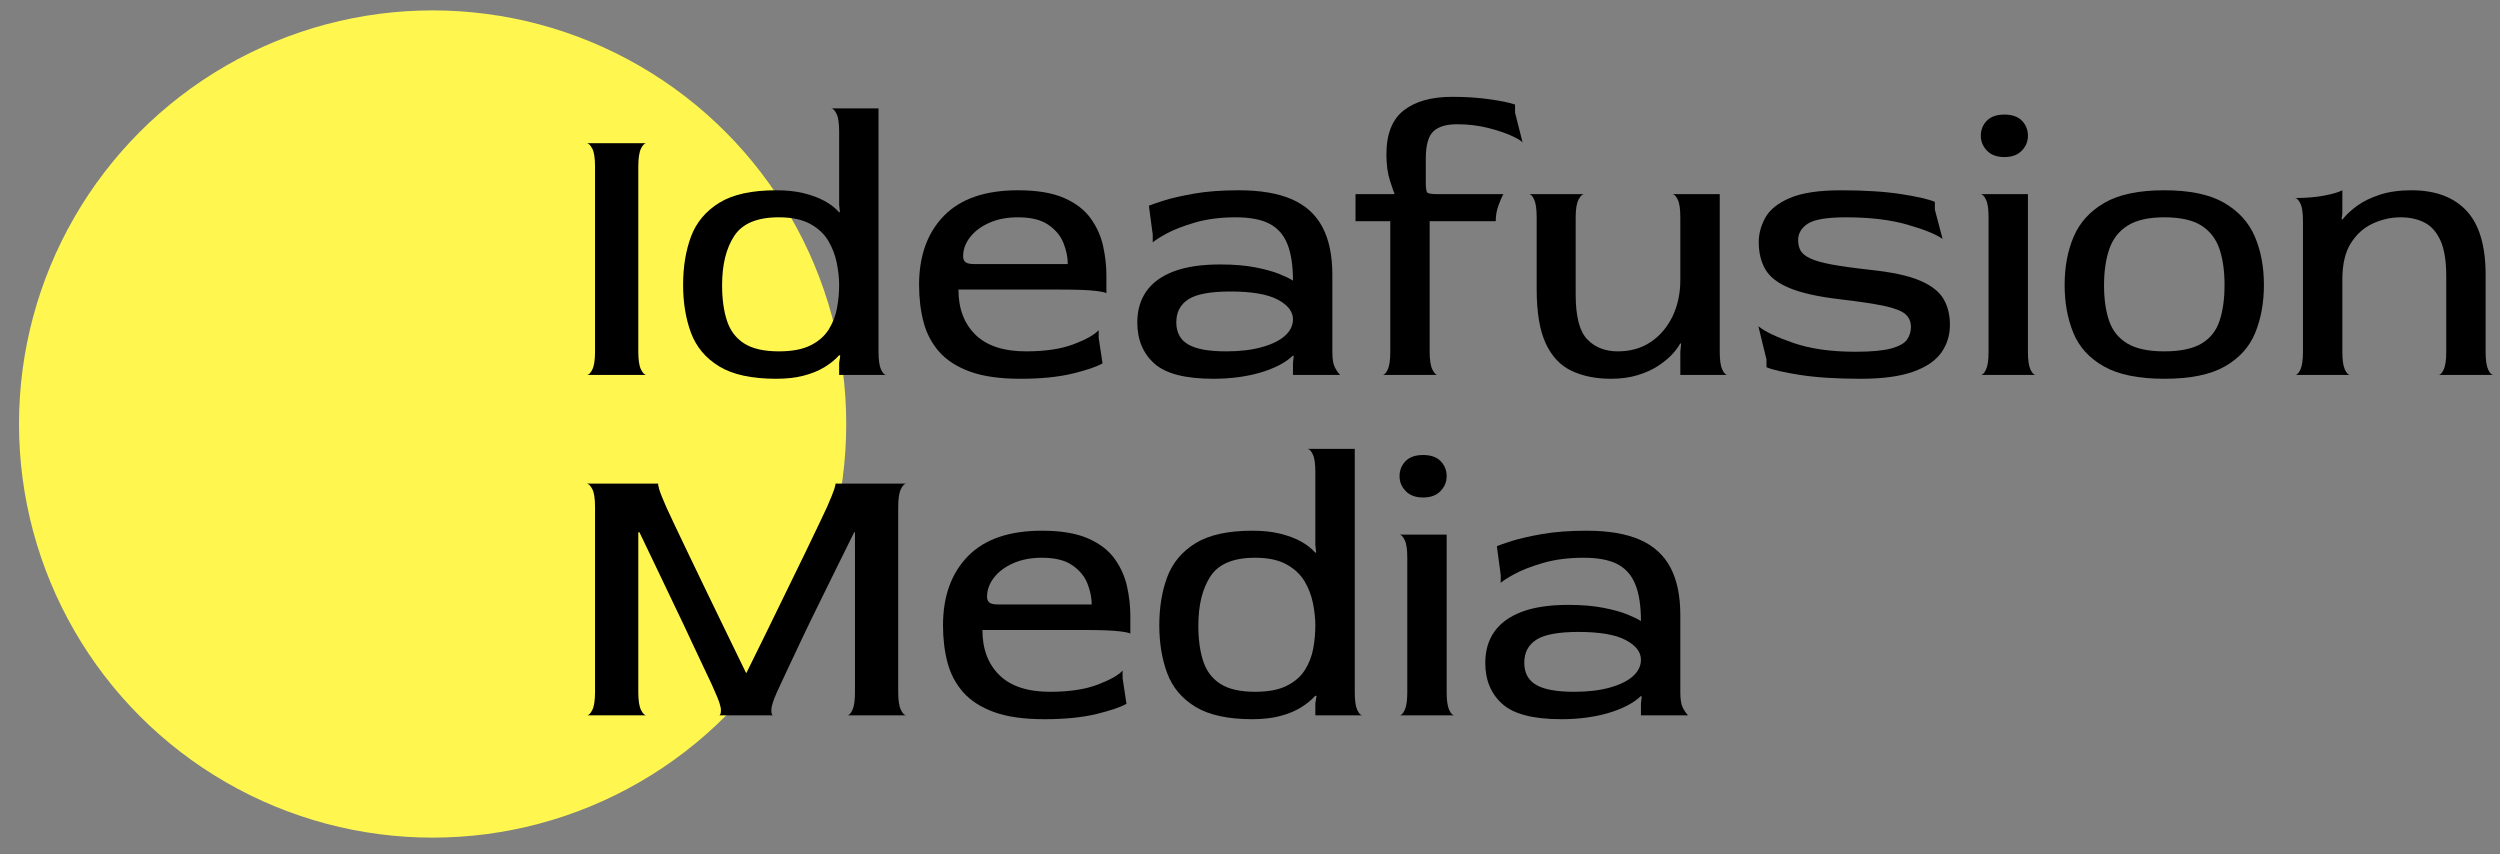
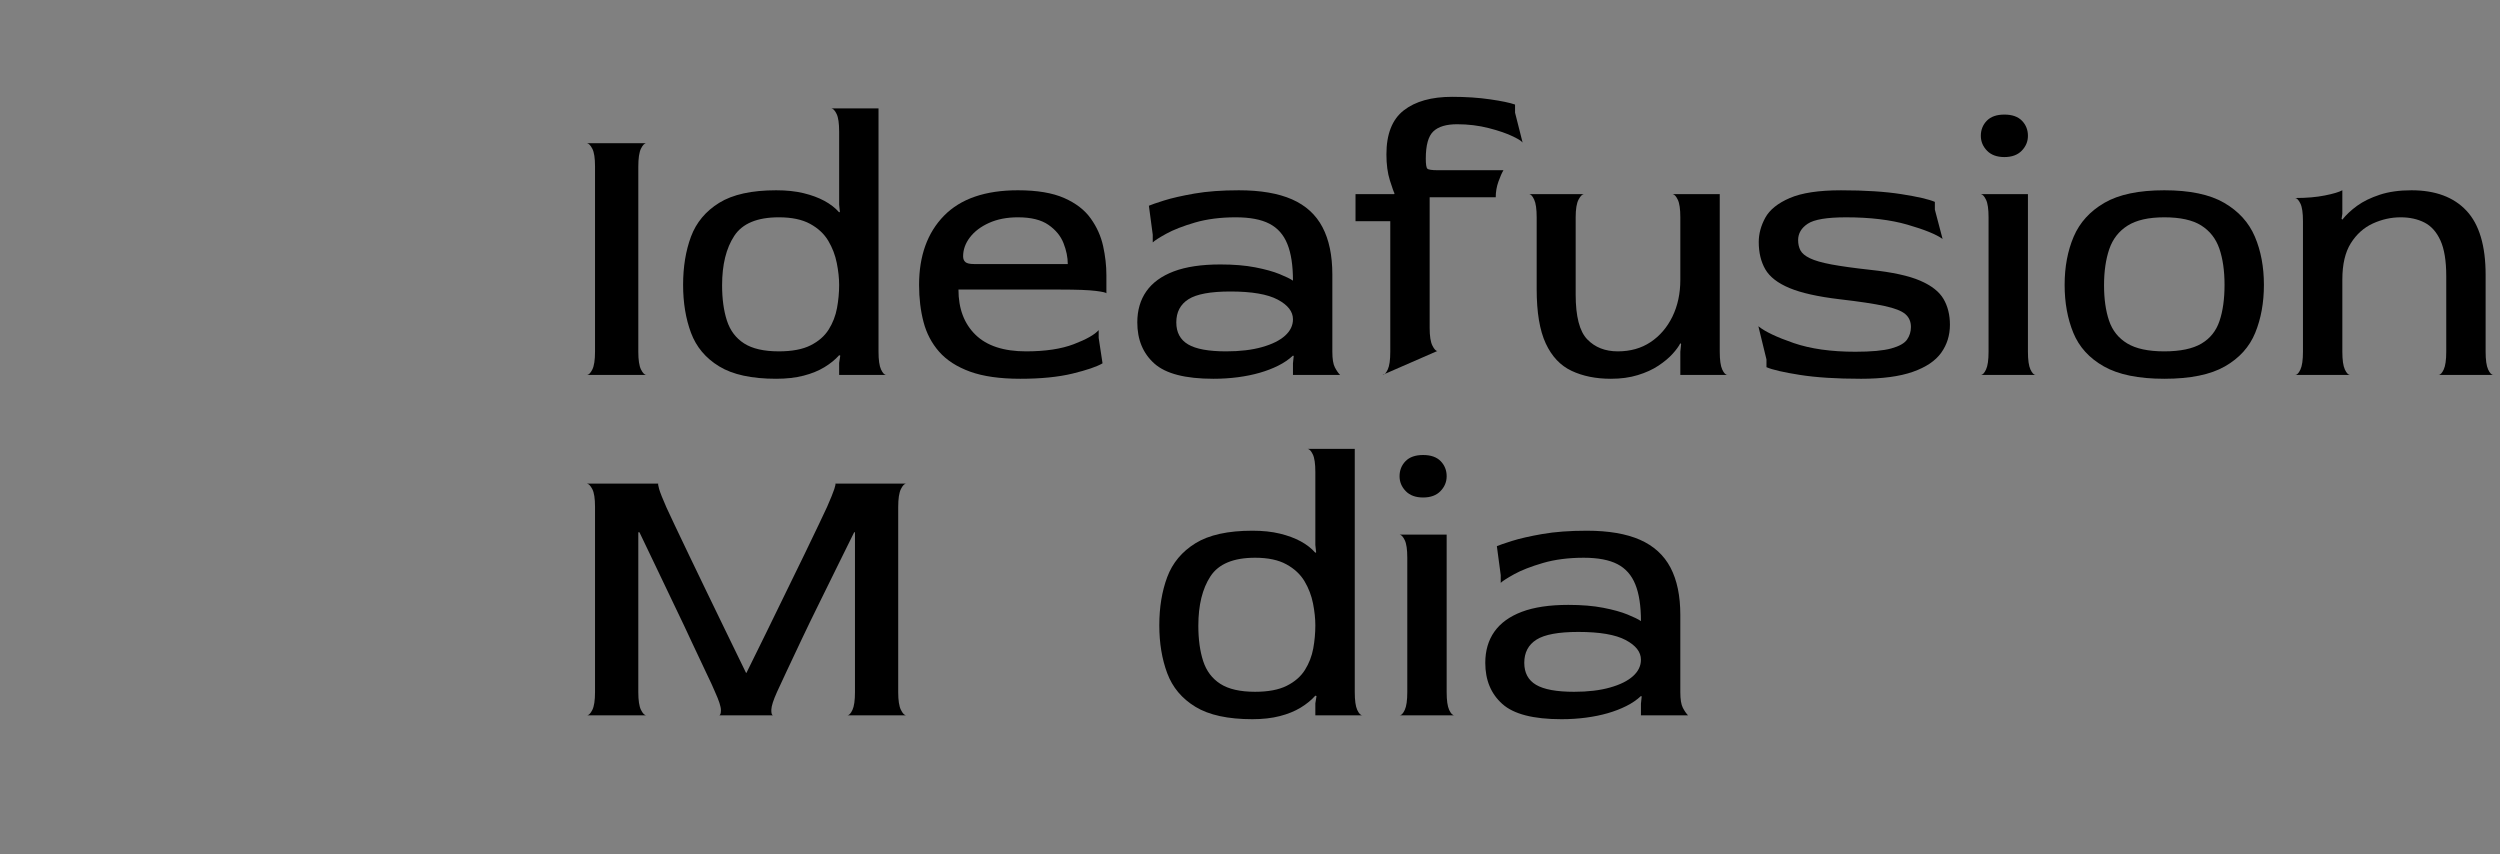
<svg xmlns="http://www.w3.org/2000/svg" viewBox="450.5 0 595.5 203.496" version="1.1" style="max-height: 500px" width="595.5" height="203.496">
  <rect x="450.5" y="0" width="595.5" height="203.496" fill="#808080" stroke="none" />
  <svg y="0" x="0" viewBox="0 0 603 202" data-id="lg_t2mg7jsqjxeGyBsIAL" data-version="2" height="202" width="1500" xml:space="preserve">
    <rect fill="transparent" height="100%" width="100%" />
-     <circle transform="translate(105.05 101)scale(.987)" fill="#fff74f" r="99.82" />
    <path d="M141.805 89.304q.64 0 1.29-1.29.64-1.29.64-4.23v-44.16q0-2.95-.64-4.19-.65-1.24-1.29-1.33h14.17q-.65 0-1.29 1.29-.64 1.28-.64 4.32v44.07q0 2.94.64 4.23.64 1.29 1.29 1.29Z" />
    <rect transform="translate(149.39 62.2)" ry="0" rx="0" fill="none" y="-27.6" x="-7.08" height="55.2" width="14.17" />
    <path d="M186.885 90.224q-8.74 0-13.57-2.95-4.83-2.94-6.72-8-1.88-5.06-1.88-11.41 0-6.44 1.88-11.5 1.89-5.06 6.72-8.05 4.83-2.99 13.57-2.99 3.68 0 6.53.69t4.97 1.84q2.12 1.15 3.5 2.72l.18-.1-.18-1.74v-17.39q0-2.95-.6-4.19-.6-1.24-1.24-1.33h11.22v57.96q0 2.94.6 4.23.6 1.29 1.24 1.29h-11.22v-2.85l.27-1.75-.27-.09q-1.38 1.56-3.5 2.85t-4.97 2.02q-2.85.74-6.53.74m.64-6.53q4.7 0 7.55-1.43 2.85-1.43 4.32-3.77 1.47-2.35 1.98-5.11.51-2.76.51-5.52 0-2.39-.56-5.2-.55-2.8-2.02-5.29-1.47-2.48-4.32-4.04-2.86-1.57-7.46-1.57-7.72 0-10.62 4.42-2.9 4.41-2.9 11.77 0 4.88 1.15 8.42t4.09 5.43q2.95 1.89 8.28 1.89" />
    <rect transform="translate(189.41 58.52)" ry="0" rx="0" fill="none" y="-32.2" x="-24.2" height="64.4" width="48.39" />
    <path d="M245.025 90.224q-7.26 0-11.96-1.7-4.69-1.71-7.36-4.74-2.66-3.04-3.72-7.09-1.06-4.04-1.06-8.83 0-10.39 5.93-16.47 5.94-6.07 17.62-6.07 6.81 0 11 1.84 4.18 1.84 6.34 4.88 2.17 3.03 2.95 6.58.78 3.54.78 6.94v4.33q0-.28-2.53-.6-2.53-.32-8.51-.32h-24.2q0 6.8 4.05 10.76t12.05 3.96q6.9 0 11.37-1.71 4.46-1.7 5.93-3.35v1.84l.92 6.07q-2.02 1.19-7.13 2.44-5.11 1.24-12.47 1.24m-11.04-27.33h22.36q0-2.39-1.01-4.96-1.01-2.58-3.59-4.37-2.58-1.8-7.27-1.8-3.95 0-6.9 1.34-2.94 1.33-4.55 3.45-1.61 2.11-1.61 4.5 0 .92.55 1.38.55.46 2.02.46" />
    <rect transform="translate(243.74 68.27)" ry="0" rx="0" fill="none" y="-22.45" x="-22.31" height="44.9" width="44.62" />
    <path d="M291.025 90.224q-10.02 0-14.07-3.64-4.05-3.63-4.05-9.79 0-4.33 2.16-7.41t6.53-4.74q4.37-1.65 11.09-1.65 4.78 0 8.33.69 3.54.69 5.79 1.61 2.26.92 3.18 1.56 0-5.43-1.34-8.74-1.33-3.31-4.28-4.83-2.94-1.52-8-1.52-5.43 0-9.71 1.24-4.27 1.25-6.85 2.67-2.58 1.43-3.22 2.07v-1.84l-.92-6.9q.83-.37 3.59-1.24t7.27-1.66q4.5-.78 10.58-.78 7.72 0 12.65 2.16 4.92 2.17 7.26 6.63 2.35 4.46 2.35 11.27v18.4q0 2.57.6 3.72.6 1.15 1.24 1.8h-11.22v-2.76l.18-1.75-.18-.09q-1.48 1.38-3.5 2.39-2.02 1.01-4.42 1.7-2.39.69-5.19 1.06-2.81.37-5.85.37m3.04-6.53q4.97 0 8.56-1.02 3.58-1.01 5.47-2.71 1.89-1.7 1.89-3.91 0-2.76-3.64-4.69-3.63-1.93-11.27-1.93-7.08 0-9.98 1.84-2.9 1.84-2.9 5.52 0 3.58 2.81 5.24 2.8 1.66 9.06 1.66" />
    <rect transform="translate(297.56 68.27)" ry="0" rx="0" fill="none" y="-22.45" x="-24.15" height="44.9" width="48.3" />
-     <path d="M331.325 89.304q.64 0 1.24-1.29t.6-4.23v-31.1h-8.28v-6.44h9.2l.09-.18q-.27-.46-1.1-3.08-.83-2.63-.83-6.21 0-7.27 4.14-10.49 4.14-3.22 11.5-3.22 4.97 0 9.06.6 4.1.59 5.94 1.24v1.93l1.84 7.27q0-.46-2.26-1.57-2.25-1.1-5.84-2.02-3.59-.92-7.54-.92-3.87 0-5.66 1.7-1.8 1.7-1.8 6.49v5.7q0 2.03.37 2.39.37.37 2.49.37h15.64q-.56.92-1.2 2.72-.64 1.79-.64 3.72h-15.74v31.1q0 2.94.65 4.23.64 1.29 1.19 1.29Z" />
+     <path d="M331.325 89.304q.64 0 1.24-1.29t.6-4.23v-31.1h-8.28v-6.44h9.2l.09-.18q-.27-.46-1.1-3.08-.83-2.63-.83-6.21 0-7.27 4.14-10.49 4.14-3.22 11.5-3.22 4.97 0 9.06.6 4.1.59 5.94 1.24v1.93l1.84 7.27q0-.46-2.26-1.57-2.25-1.1-5.84-2.02-3.59-.92-7.54-.92-3.87 0-5.66 1.7-1.8 1.7-1.8 6.49q0 2.03.37 2.39.37.37 2.49.37h15.64q-.56.92-1.2 2.72-.64 1.79-.64 3.72h-15.74v31.1q0 2.94.65 4.23.64 1.29 1.19 1.29Z" />
    <rect transform="translate(345.3 56.68)" ry="0" rx="0" fill="none" y="-33.12" x="-19.92" height="66.24" width="39.84" />
    <path d="M385.695 90.224q-5.33 0-9.34-1.89-4-1.88-6.16-6.53t-2.16-12.93v-17.11q0-2.94-.6-4.23-.6-1.29-1.24-1.29h13.15q-.64 0-1.33 1.29-.69 1.29-.69 4.23v18.4q0 7.82 2.76 10.67 2.76 2.86 7.27 2.86t7.82-2.21q3.31-2.21 5.2-6.07 1.88-3.87 1.88-8.74v-14.91q0-2.94-.6-4.18-.59-1.25-1.24-1.34h11.23v37.54q0 2.94.59 4.23.6 1.29 1.25 1.29h-11.23v-5.52l.19-1.84-.19-.19q-.55 1.11-1.84 2.53-1.29 1.43-3.36 2.81-2.07 1.38-4.92 2.25-2.85.88-6.44.88" />
    <rect transform="translate(390.34 68.73)" ry="0" rx="0" fill="none" y="-21.99" x="-23.64" height="43.98" width="47.29" />
    <path d="M445.225 90.224q-8.65 0-14.49-.92-5.85-.92-7.96-1.84v-1.84l-1.93-7.91q2.39 1.93 8.41 4 6.03 2.07 14.68 2.07 5.7 0 8.55-.78 2.86-.79 3.78-2.12.92-1.33.92-2.99 0-1.93-1.34-3.08-1.33-1.15-4.97-1.93-3.63-.79-10.71-1.61-7.73-.92-11.92-2.67-4.18-1.75-5.75-4.46-1.56-2.72-1.56-6.49 0-2.94 1.56-5.8 1.57-2.85 5.84-4.69 4.28-1.84 12.19-1.84 8.56 0 14.4.92t7.96 1.84v1.84l1.84 6.99q-2.3-1.65-8.37-3.4-6.07-1.75-14.63-1.75-6.81 0-9.11 1.52t-2.3 3.91q0 1.38.55 2.44.56 1.06 2.26 1.88 1.7.83 5.15 1.48 3.45.64 9.25 1.28 7.82.83 11.86 2.58 4.05 1.75 5.57 4.37 1.52 2.62 1.52 6.12 0 3.77-2.07 6.67t-6.76 4.55q-4.7 1.66-12.42 1.66" />
    <rect transform="translate(444.16 68.27)" ry="0" rx="0" fill="none" y="-22.45" x="-22.82" height="44.9" width="45.63" />
    <path d="M473.835 89.304q.64 0 1.24-1.29t.6-4.23v-32.02q0-2.94-.6-4.18-.6-1.25-1.24-1.34h11.22v37.54q0 2.94.6 4.23.6 1.29 1.24 1.29Zm5.61-51.89q-2.67 0-4.14-1.52-1.47-1.52-1.47-3.54 0-2.12 1.42-3.59 1.43-1.47 4.19-1.47 2.76 0 4.19 1.47 1.42 1.47 1.42 3.59 0 2.02-1.47 3.54t-4.14 1.52" />
    <rect transform="translate(480.87 58.8)" ry="0" rx="0" fill="none" y="-31" x="-6.53" height="62.01" width="13.06" />
    <path d="M517.535 90.224q-9.2 0-14.4-2.95-5.2-2.94-7.27-8-2.07-5.06-2.07-11.41 0-6.44 2.16-11.5 2.17-5.06 7.32-8.05 5.15-2.99 14.26-2.99t14.26 2.99q5.15 2.99 7.31 8.05 2.16 5.06 2.16 11.5 0 6.35-2.07 11.41-2.07 5.06-7.22 8-5.15 2.95-14.44 2.95m0-6.53q5.7 0 8.83-1.84t4.32-5.39q1.2-3.54 1.2-8.6t-1.24-8.65q-1.24-3.58-4.33-5.52-3.08-1.93-8.78-1.93-5.61 0-8.74 1.98t-4.37 5.61q-1.24 3.64-1.24 8.6 0 4.88 1.19 8.42 1.2 3.54 4.33 5.43 3.12 1.89 8.83 1.89" />
    <rect transform="translate(518.03 68.27)" ry="0" rx="0" fill="none" y="-22.45" x="-23.73" height="44.9" width="47.47" />
    <path d="M548.725 89.304q.64 0 1.24-1.29t.6-4.23v-31.1q0-2.94-.6-4.18-.6-1.25-1.24-1.34 4.04 0 7.03-.6 2.99-.59 4.19-1.24v5.61l-.18 1.2.18.18q1.38-1.74 3.54-3.31 2.16-1.56 5.38-2.62 3.22-1.06 7.55-1.06 8.55 0 13.11 4.88 4.55 4.87 4.55 15.27v18.31q0 2.94.6 4.23.6 1.29 1.24 1.29h-13.06q.64 0 1.24-1.29t.6-4.23v-18.03q0-5.43-1.38-8.47-1.38-3.03-3.82-4.28-2.44-1.24-5.66-1.24-3.4 0-6.62 1.47-3.22 1.48-5.25 4.7-2.02 3.22-2.02 8.64v17.21q0 2.94.6 4.23.6 1.29 1.24 1.29Z" />
    <rect transform="translate(572.82 67.81)" ry="0" rx="0" fill="none" y="-21.99" x="-23.59" height="43.98" width="47.19" />
    <path d="M141.805 170.394q.64 0 1.29-1.29.64-1.29.64-4.23v-44.16q0-2.95-.64-4.19-.65-1.24-1.29-1.33h17.02q-.18 0 .18 1.29.37 1.28 1.75 4.41.55 1.2 1.98 4.23 1.43 3.04 3.45 7.23 2.02 4.18 4.32 8.97 2.3 4.78 4.7 9.7 2.39 4.92 4.5 9.25h.1q2.2-4.42 4.6-9.34 2.39-4.92 4.78-9.8 2.39-4.87 4.42-9.06 2.02-4.19 3.45-7.18 1.42-2.99 1.97-4.18 1.29-2.95 1.71-4.23.41-1.29.23-1.29h16.92q-.64 0-1.28 1.29-.65 1.28-.65 4.32v44.07q0 2.94.65 4.23.64 1.29 1.28 1.29h-14.07q.64 0 1.24-1.29t.6-4.23v-38.09h-.19q-1.93 3.86-4.09 8.28t-4.37 8.88q-2.21 4.46-4.14 8.55-1.93 4.1-3.45 7.32-1.52 3.22-2.35 5.06-1.28 2.85-1.33 4.14-.05 1.29.41 1.38h-12.88q.46 0 .46-1.24 0-1.25-1.38-4.28-.64-1.57-2.11-4.6-1.47-3.04-3.36-7.13-1.89-4.1-4.09-8.65-2.21-4.55-4.37-9.15-2.17-4.6-4.1-8.56h-.27v38.09q0 2.94.64 4.23.64 1.29 1.29 1.29Z" />
    <rect transform="translate(180.34 143.3)" ry="0" rx="0" fill="none" y="-27.6" x="-38.04" height="55.2" width="76.08" />
-     <path d="M250.735 171.314q-7.27 0-11.96-1.7-4.69-1.71-7.36-4.74-2.67-3.04-3.73-7.09-1.06-4.04-1.06-8.83 0-10.39 5.94-16.47 5.93-6.07 17.62-6.07 6.8 0 10.99 1.84t6.35 4.88q2.16 3.03 2.94 6.58.78 3.54.78 6.94v4.33q0-.28-2.53-.6-2.53-.32-8.51-.32h-24.19q0 6.8 4.05 10.76 4.04 3.96 12.05 3.96 6.9 0 11.36-1.71 4.46-1.7 5.93-3.35v1.84l.92 6.07q-2.02 1.19-7.13 2.44-5.1 1.24-12.46 1.24m-11.04-27.33h22.35q0-2.39-1.01-4.96-1.01-2.58-3.59-4.37-2.57-1.8-7.26-1.8-3.96 0-6.9 1.34-2.95 1.33-4.56 3.45-1.61 2.11-1.61 4.5 0 .92.55 1.38.56.46 2.03.46" />
    <rect transform="translate(249.44 149.36)" ry="0" rx="0" fill="none" y="-22.45" x="-22.31" height="44.9" width="44.62" />
    <path d="M300.325 171.314q-8.74 0-13.57-2.95-4.83-2.94-6.72-8-1.89-5.06-1.89-11.41 0-6.44 1.89-11.5t6.72-8.05q4.83-2.99 13.57-2.99 3.68 0 6.53.69t4.97 1.84q2.11 1.15 3.49 2.72l.19-.1-.19-1.74v-17.39q0-2.95-.6-4.19-.59-1.24-1.24-1.33h11.23v57.96q0 2.94.59 4.23.6 1.29 1.25 1.29h-11.23v-2.85l.28-1.75-.28-.09q-1.38 1.56-3.49 2.85-2.12 1.29-4.97 2.02-2.85.74-6.53.74m.64-6.53q4.69 0 7.54-1.43 2.86-1.43 4.33-3.77 1.47-2.35 1.98-5.11.5-2.76.5-5.52 0-2.39-.55-5.2-.55-2.8-2.02-5.29-1.48-2.48-4.33-4.04-2.85-1.57-7.45-1.57-7.73 0-10.63 4.42-2.89 4.41-2.89 11.77 0 4.88 1.15 8.42t4.09 5.43q2.94 1.89 8.28 1.89" />
    <rect transform="translate(302.85 139.61)" ry="0" rx="0" fill="none" y="-32.2" x="-24.2" height="64.4" width="48.4" />
    <path d="M335.375 170.394q.64 0 1.24-1.29t.6-4.23v-32.02q0-2.94-.6-4.18-.6-1.25-1.24-1.34h11.22v37.54q0 2.94.6 4.23.6 1.29 1.24 1.29Zm5.61-51.89q-2.67 0-4.14-1.52-1.47-1.52-1.47-3.54 0-2.12 1.42-3.59 1.43-1.47 4.19-1.47 2.76 0 4.19 1.47 1.42 1.47 1.42 3.59 0 2.02-1.47 3.54t-4.14 1.52" />
    <rect transform="translate(342.4 139.89)" ry="0" rx="0" fill="none" y="-31" x="-6.53" height="62.01" width="13.06" />
    <path d="M373.925 171.314q-10.03 0-14.08-3.64-4.05-3.63-4.05-9.79 0-4.33 2.16-7.41 2.17-3.08 6.54-4.74 4.37-1.65 11.08-1.65 4.79 0 8.33.69t5.79 1.61q2.26.92 3.18 1.56 0-5.43-1.34-8.74-1.33-3.31-4.27-4.83-2.95-1.52-8.01-1.52-5.43 0-9.7 1.24-4.28 1.25-6.86 2.67-2.57 1.43-3.22 2.07v-1.84l-.92-6.9q.83-.37 3.59-1.24t7.27-1.66q4.51-.78 10.58-.78 7.73 0 12.65 2.16 4.92 2.17 7.27 6.63 2.34 4.46 2.34 11.27v18.4q0 2.57.6 3.72.6 1.15 1.24 1.8h-11.22v-2.76l.18-1.75-.18-.09q-1.47 1.38-3.5 2.39-2.02 1.01-4.41 1.7-2.4.69-5.2 1.06-2.81.37-5.84.37m3.03-6.53q4.97 0 8.56-1.02 3.59-1.01 5.47-2.71 1.89-1.7 1.89-3.91 0-2.76-3.64-4.69-3.63-1.93-11.27-1.93-7.08 0-9.98 1.84-2.9 1.84-2.9 5.52 0 3.58 2.81 5.24 2.81 1.66 9.06 1.66" />
    <rect transform="translate(380.44 149.36)" ry="0" rx="0" fill="none" y="-22.45" x="-24.15" height="44.9" width="48.3" />
  </svg>
</svg>